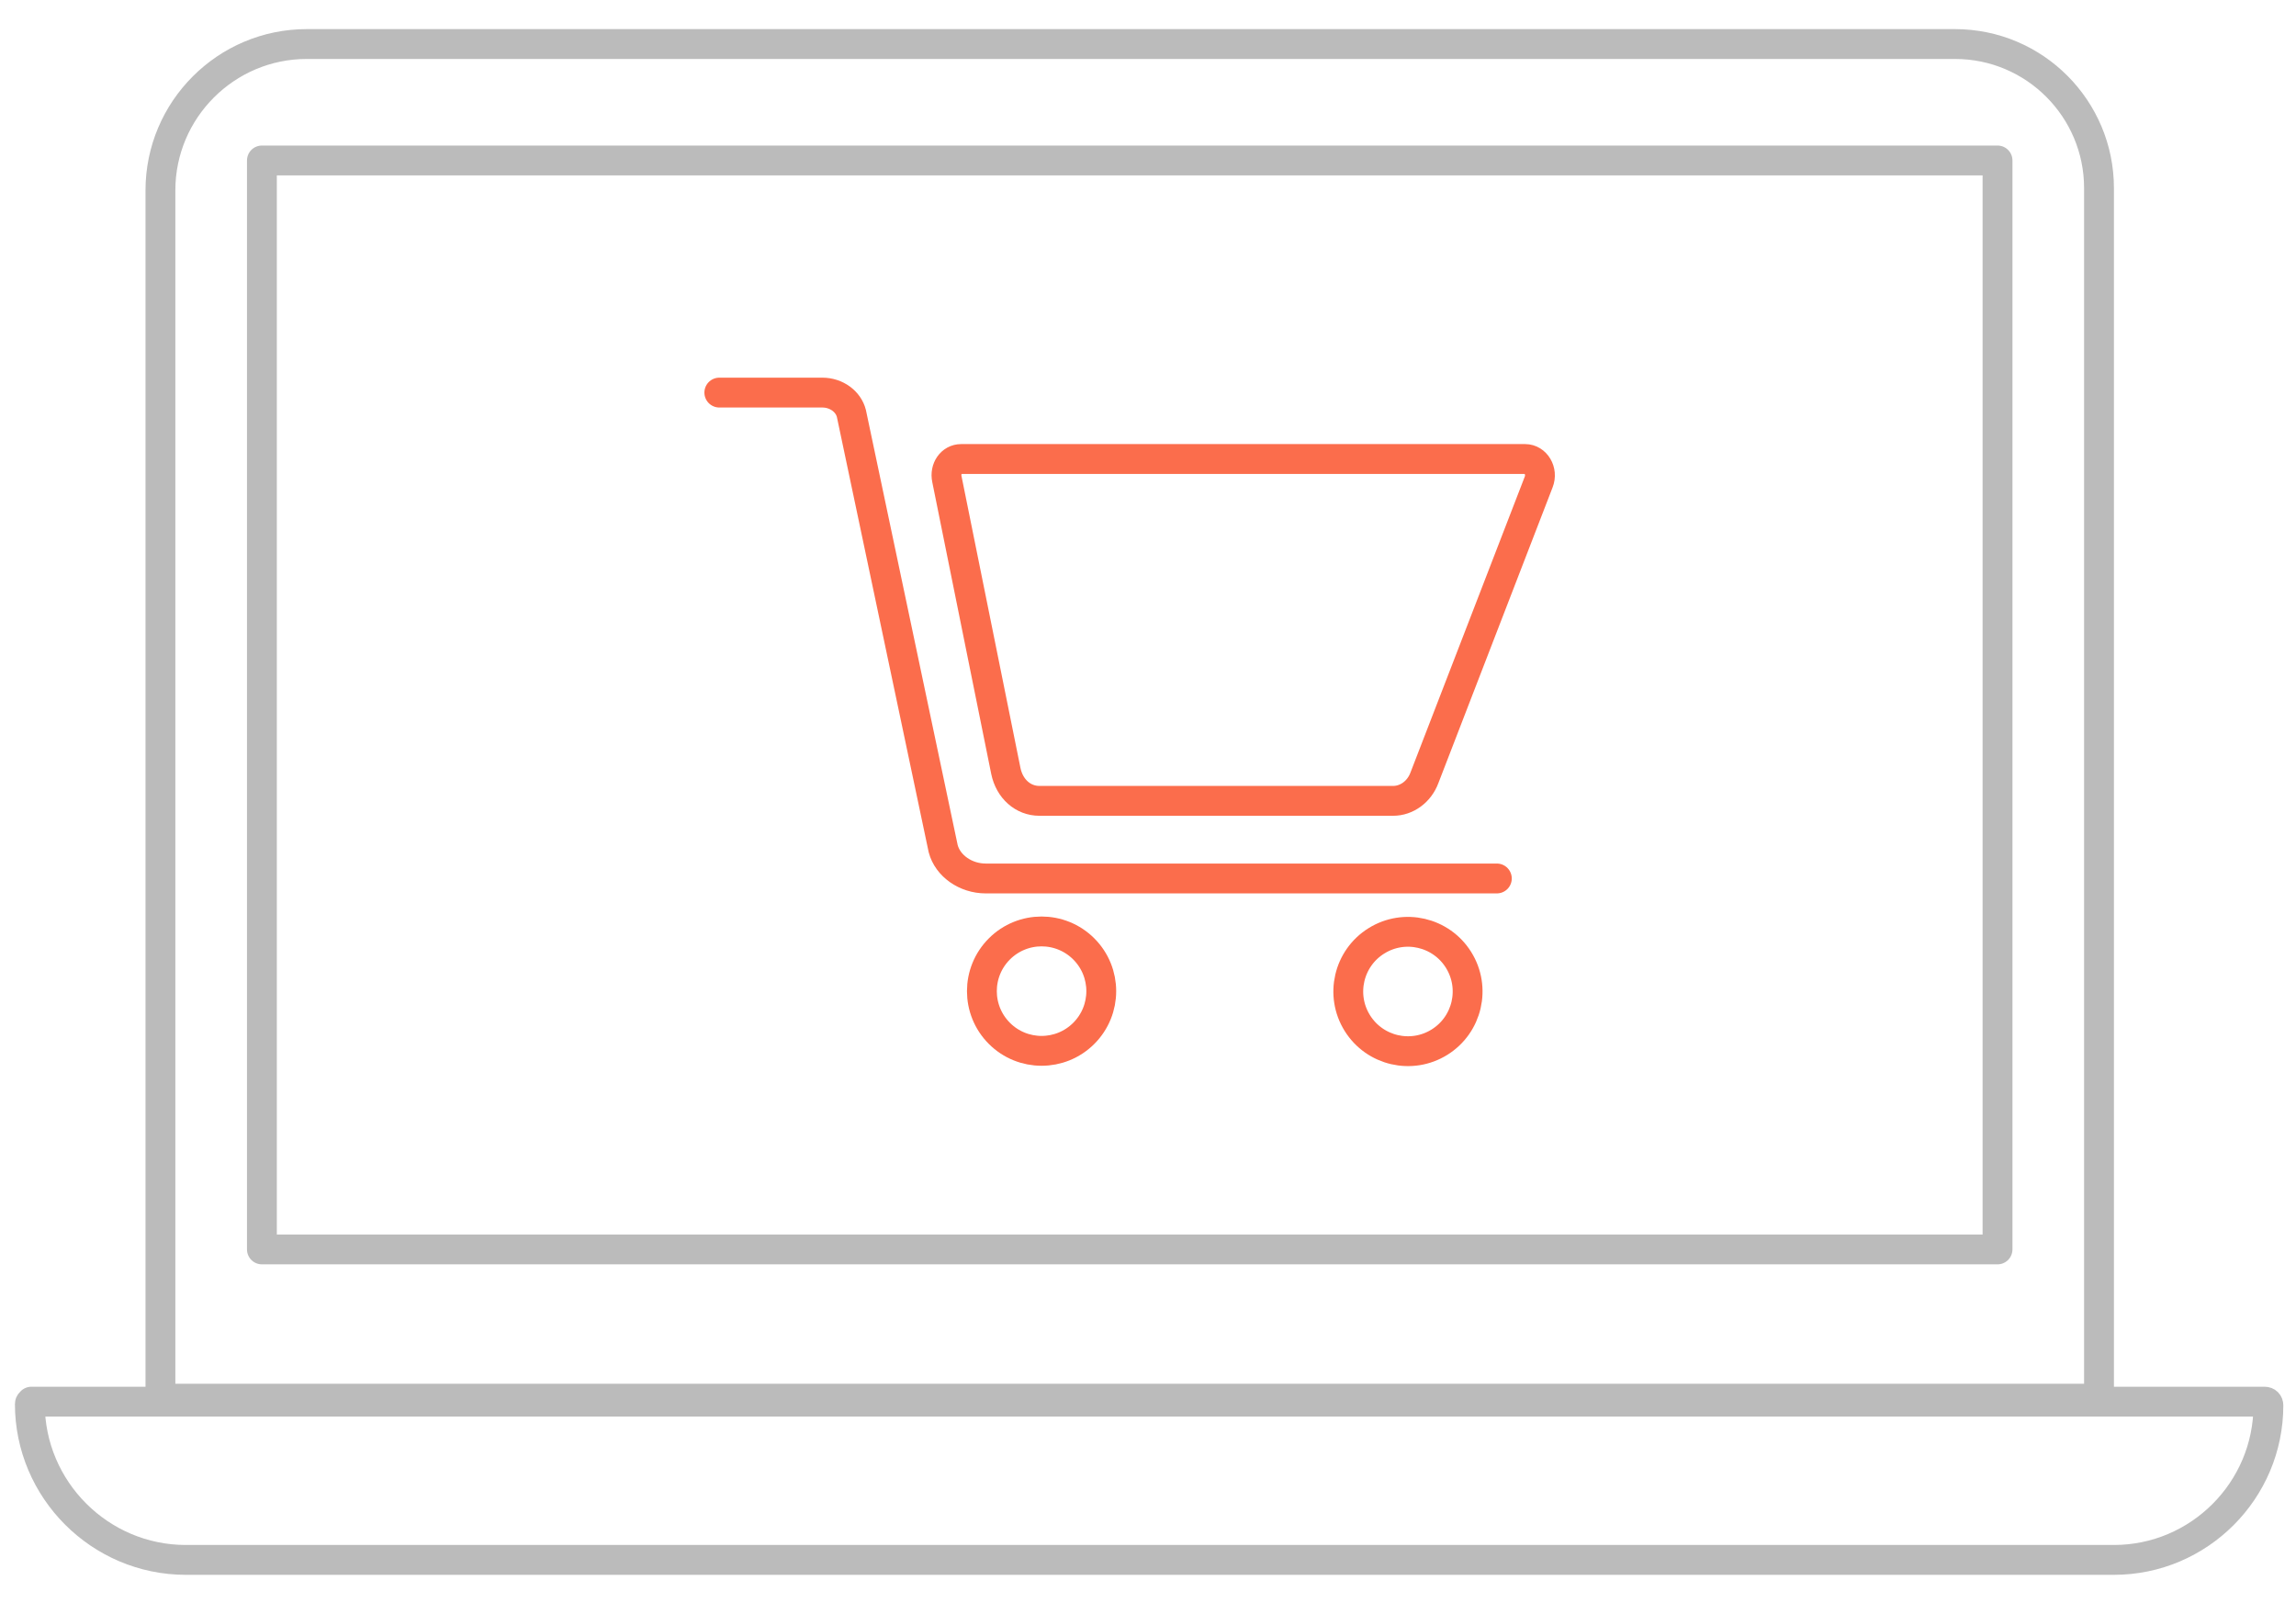
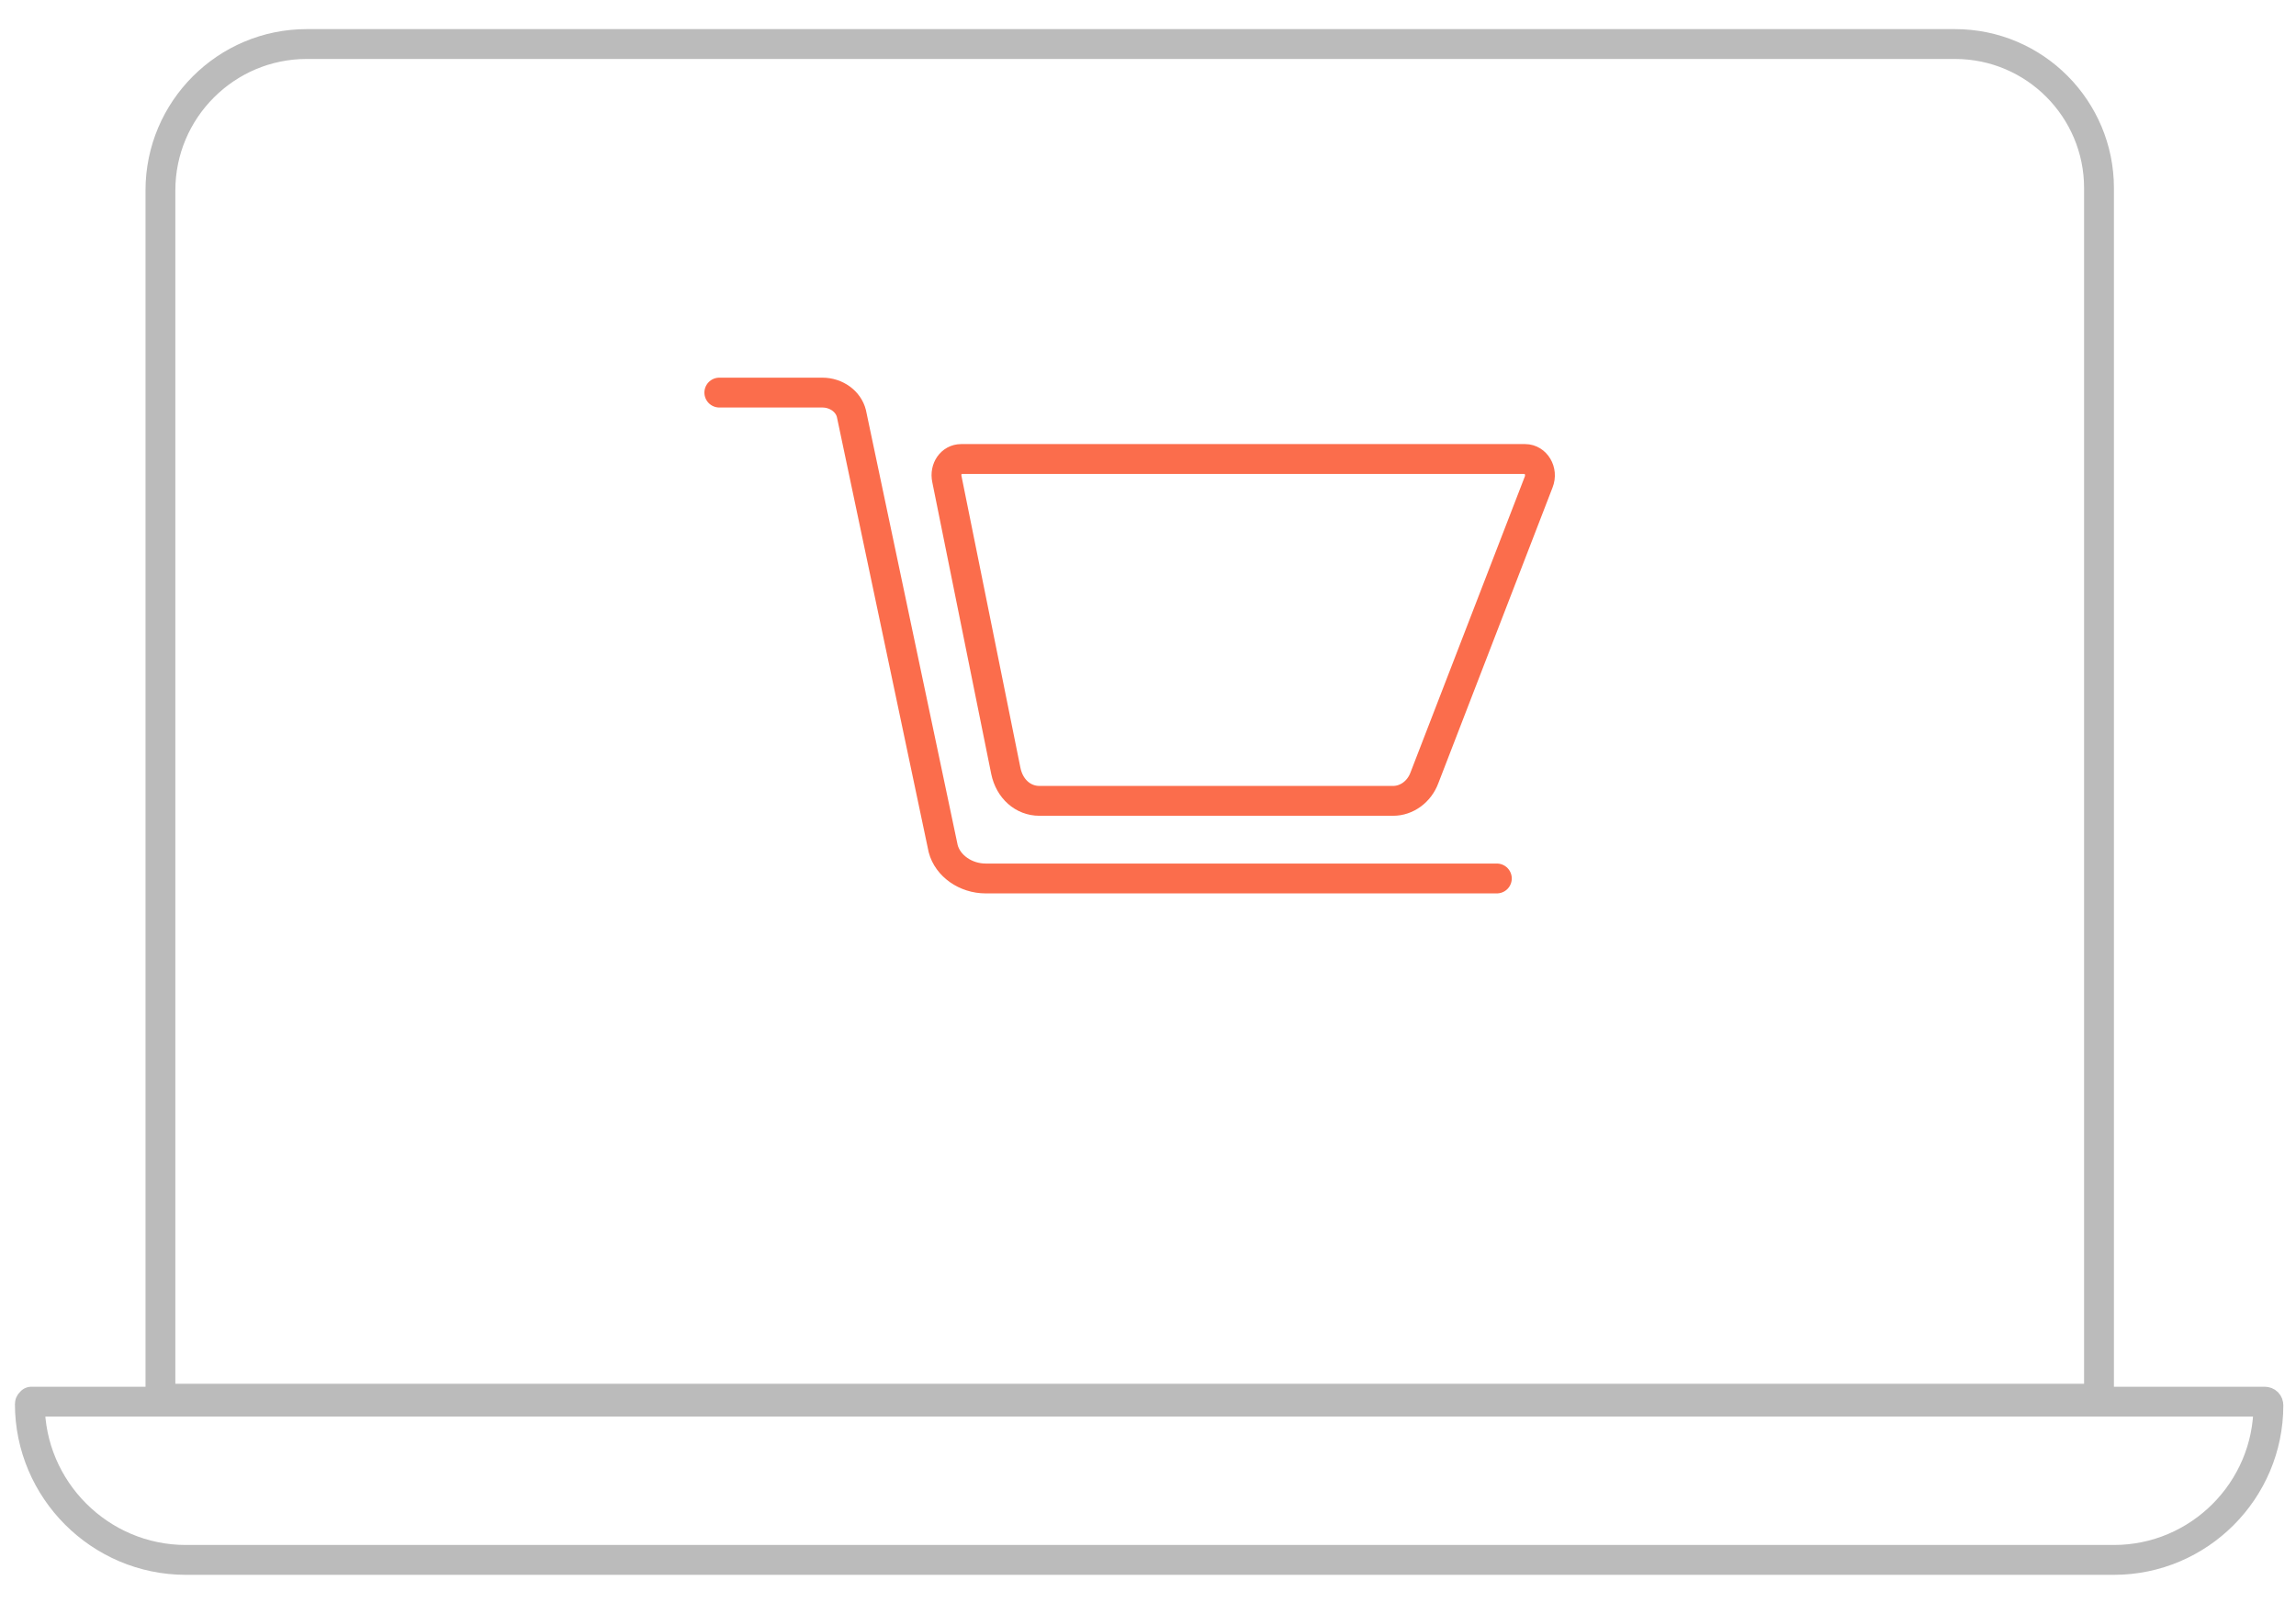
<svg xmlns="http://www.w3.org/2000/svg" version="1.1" id="Layer_1" x="0px" y="0px" viewBox="0 0 307.7 214.8" style="enable-background:new 0 0 307.7 214.8;" xml:space="preserve">
  <style type="text/css">
	.st0{fill:none;stroke:#BBBBBB;stroke-width:4;stroke-linecap:round;stroke-linejoin:round;stroke-miterlimit:10;}
	.st1{fill:none;stroke:#FB6D4C;stroke-width:4;stroke-linecap:round;stroke-linejoin:round;stroke-miterlimit:10;}
</style>
  <g>
-     <path class="st0" d="M98.1,54.9" />
    <path class="st0" d="M4,188.1L4,188.1c0,11.5,9.4,20.9,20.9,20.9h258.4c11.4,0,20.7-9.3,20.7-20.7c0-0.3-0.2-0.5-0.5-0.5H4.2   C4.1,187.9,4,188,4,188.1z" />
    <path class="st0" d="M281.3,25.2c0-10.6-8.6-19.3-19.3-19.3H41.1c-10.8,0-19.6,8.8-19.6,19.6v161.9h259.8V25.2z" />
-     <rect x="35.1" y="21.5" class="st0" width="232.6" height="145.9" />
    <g>
      <path class="st1" d="M204.4,61.5h-75.6c-1.3,0-2.2,1.3-1.9,2.7l7.9,39.1c0.5,2.4,2.3,4,4.5,4h47.4c1.8,0,3.5-1.2,4.2-3.1    l15.3-39.6C206.8,63.1,205.8,61.5,204.4,61.5z" />
      <path class="st1" d="M200.6,117.7h-68.5c-2.7,0-5.1-1.7-5.7-4l-12.3-58.3c-0.4-1.6-2-2.8-3.9-2.8H96.4" />
-       <ellipse transform="matrix(0.848 -0.529 0.529 0.848 -41.666 120.105)" class="st1" cx="188.8" cy="132.8" rx="8" ry="8" />
-       <ellipse transform="matrix(0.707 -0.707 0.707 0.707 -52.999 137.604)" class="st1" cx="139.6" cy="132.8" rx="8" ry="8" />
    </g>
  </g>
</svg>